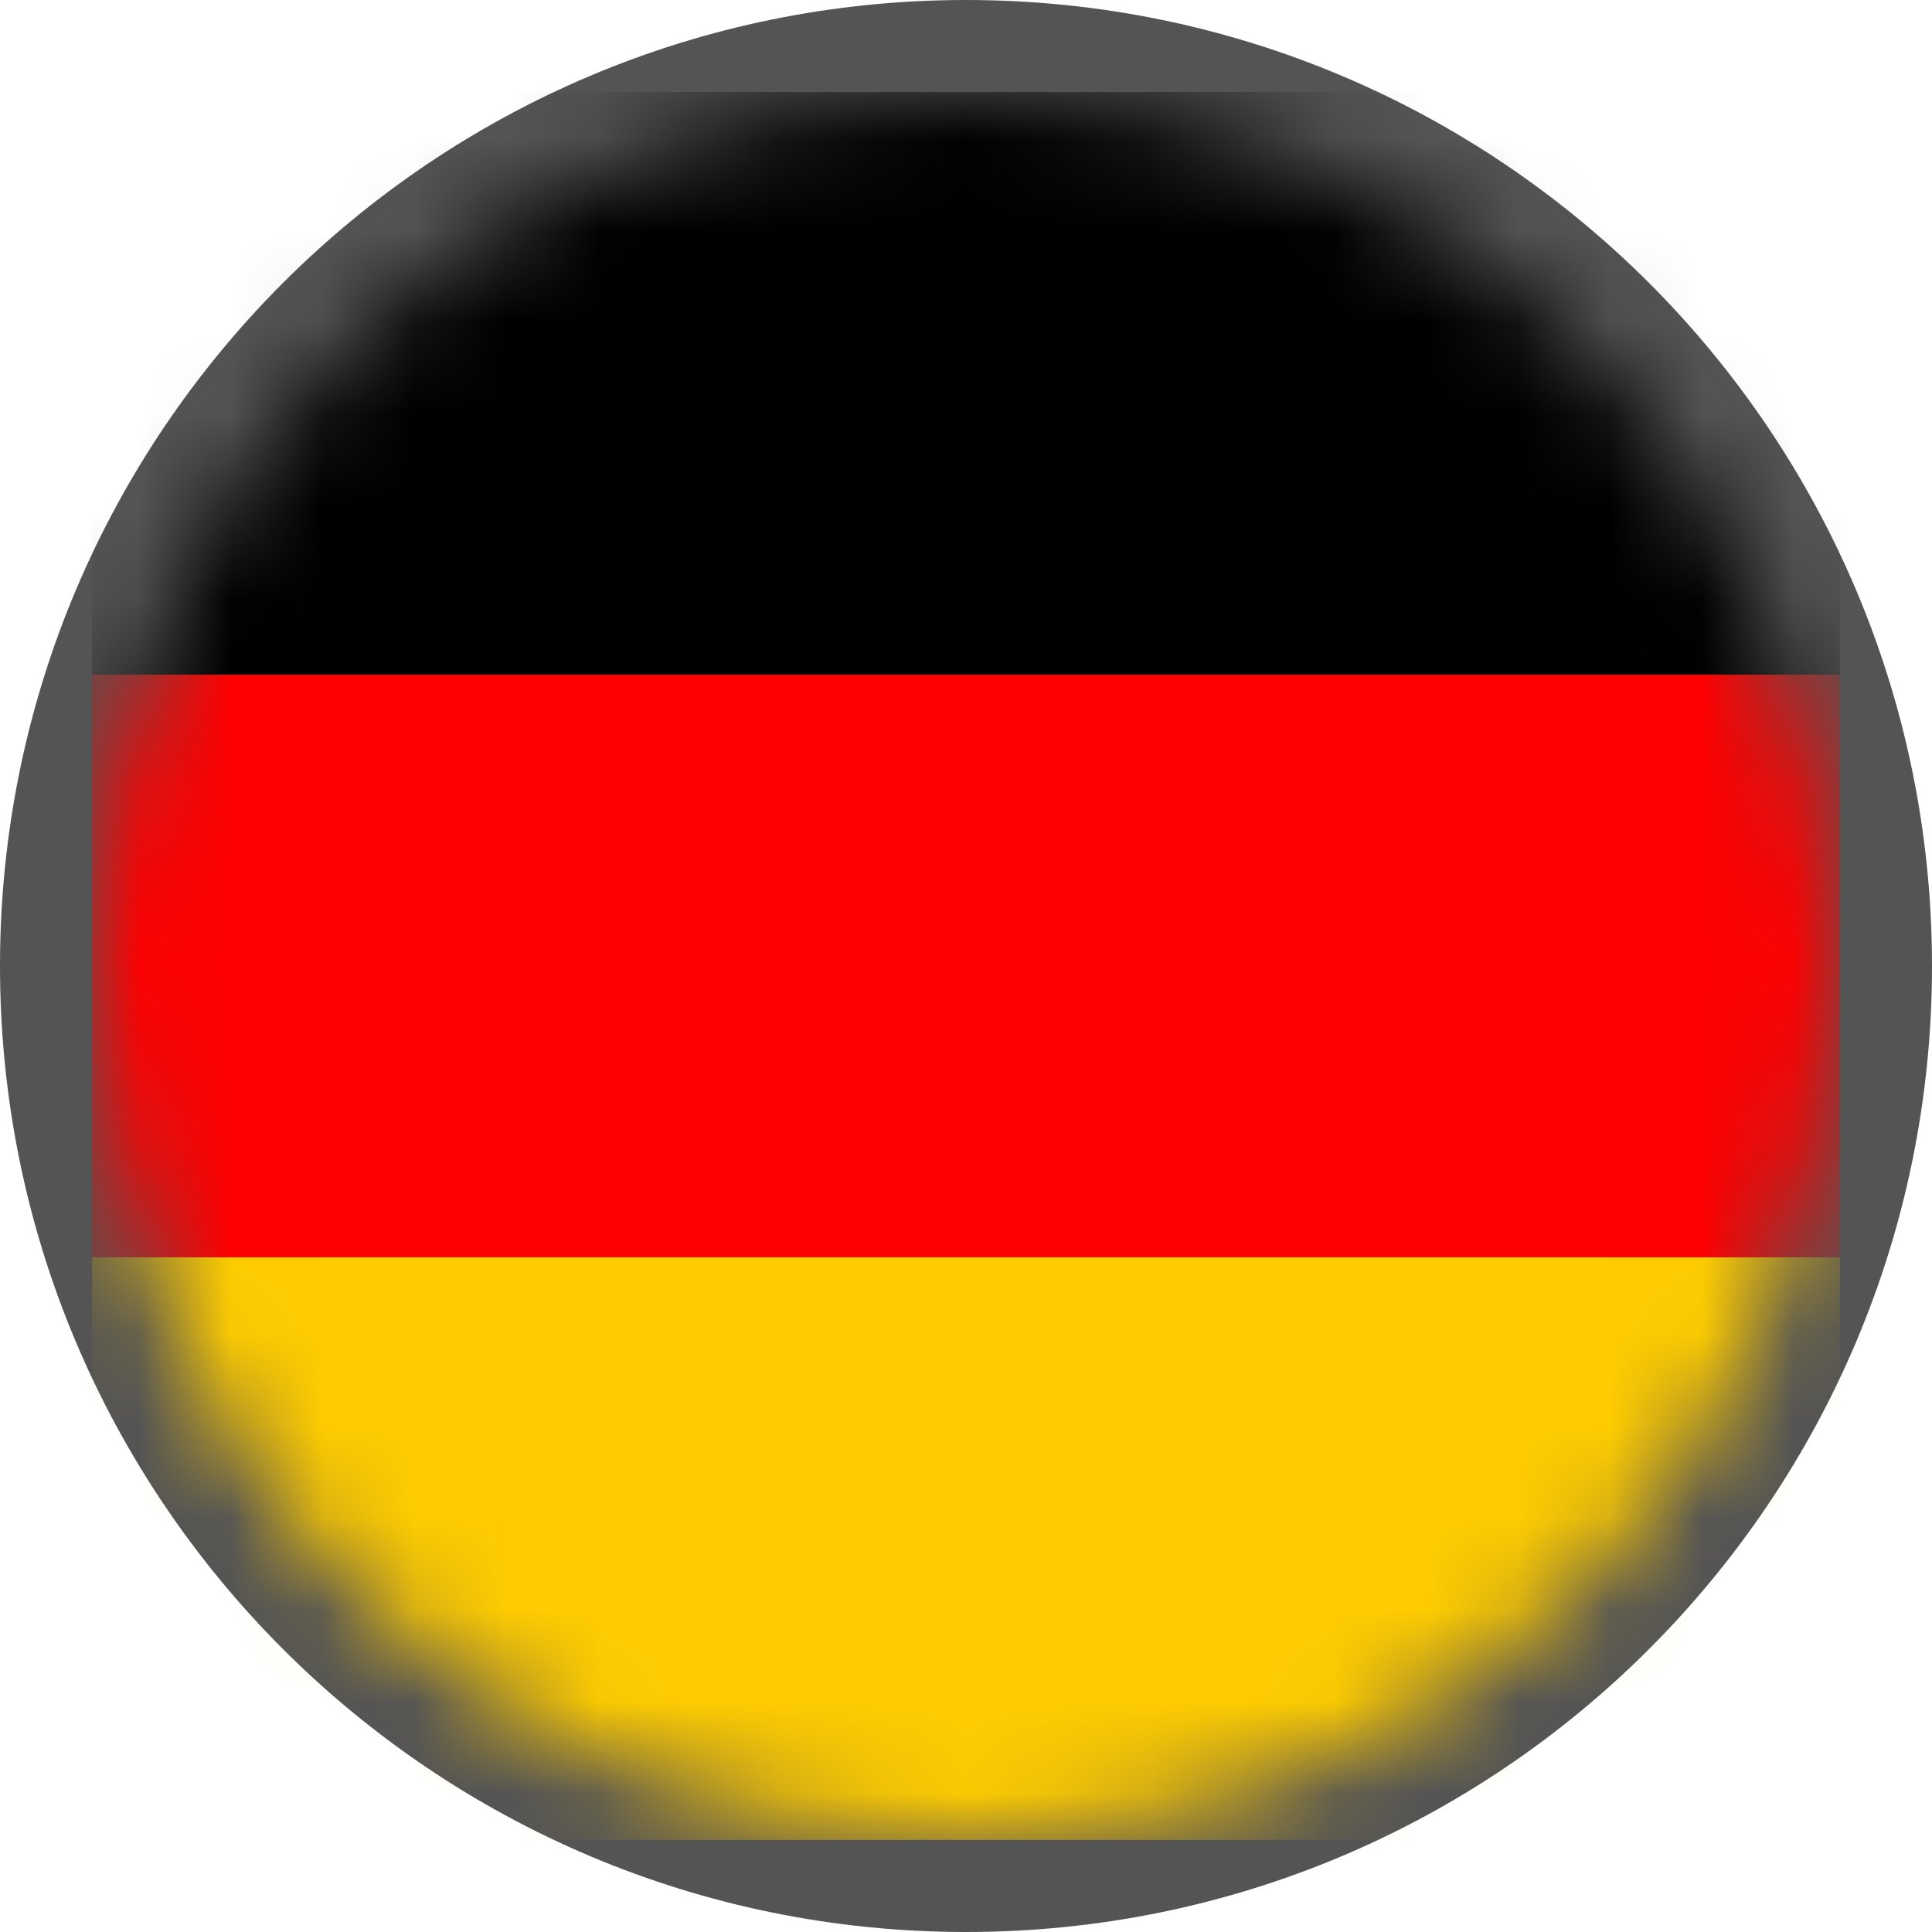
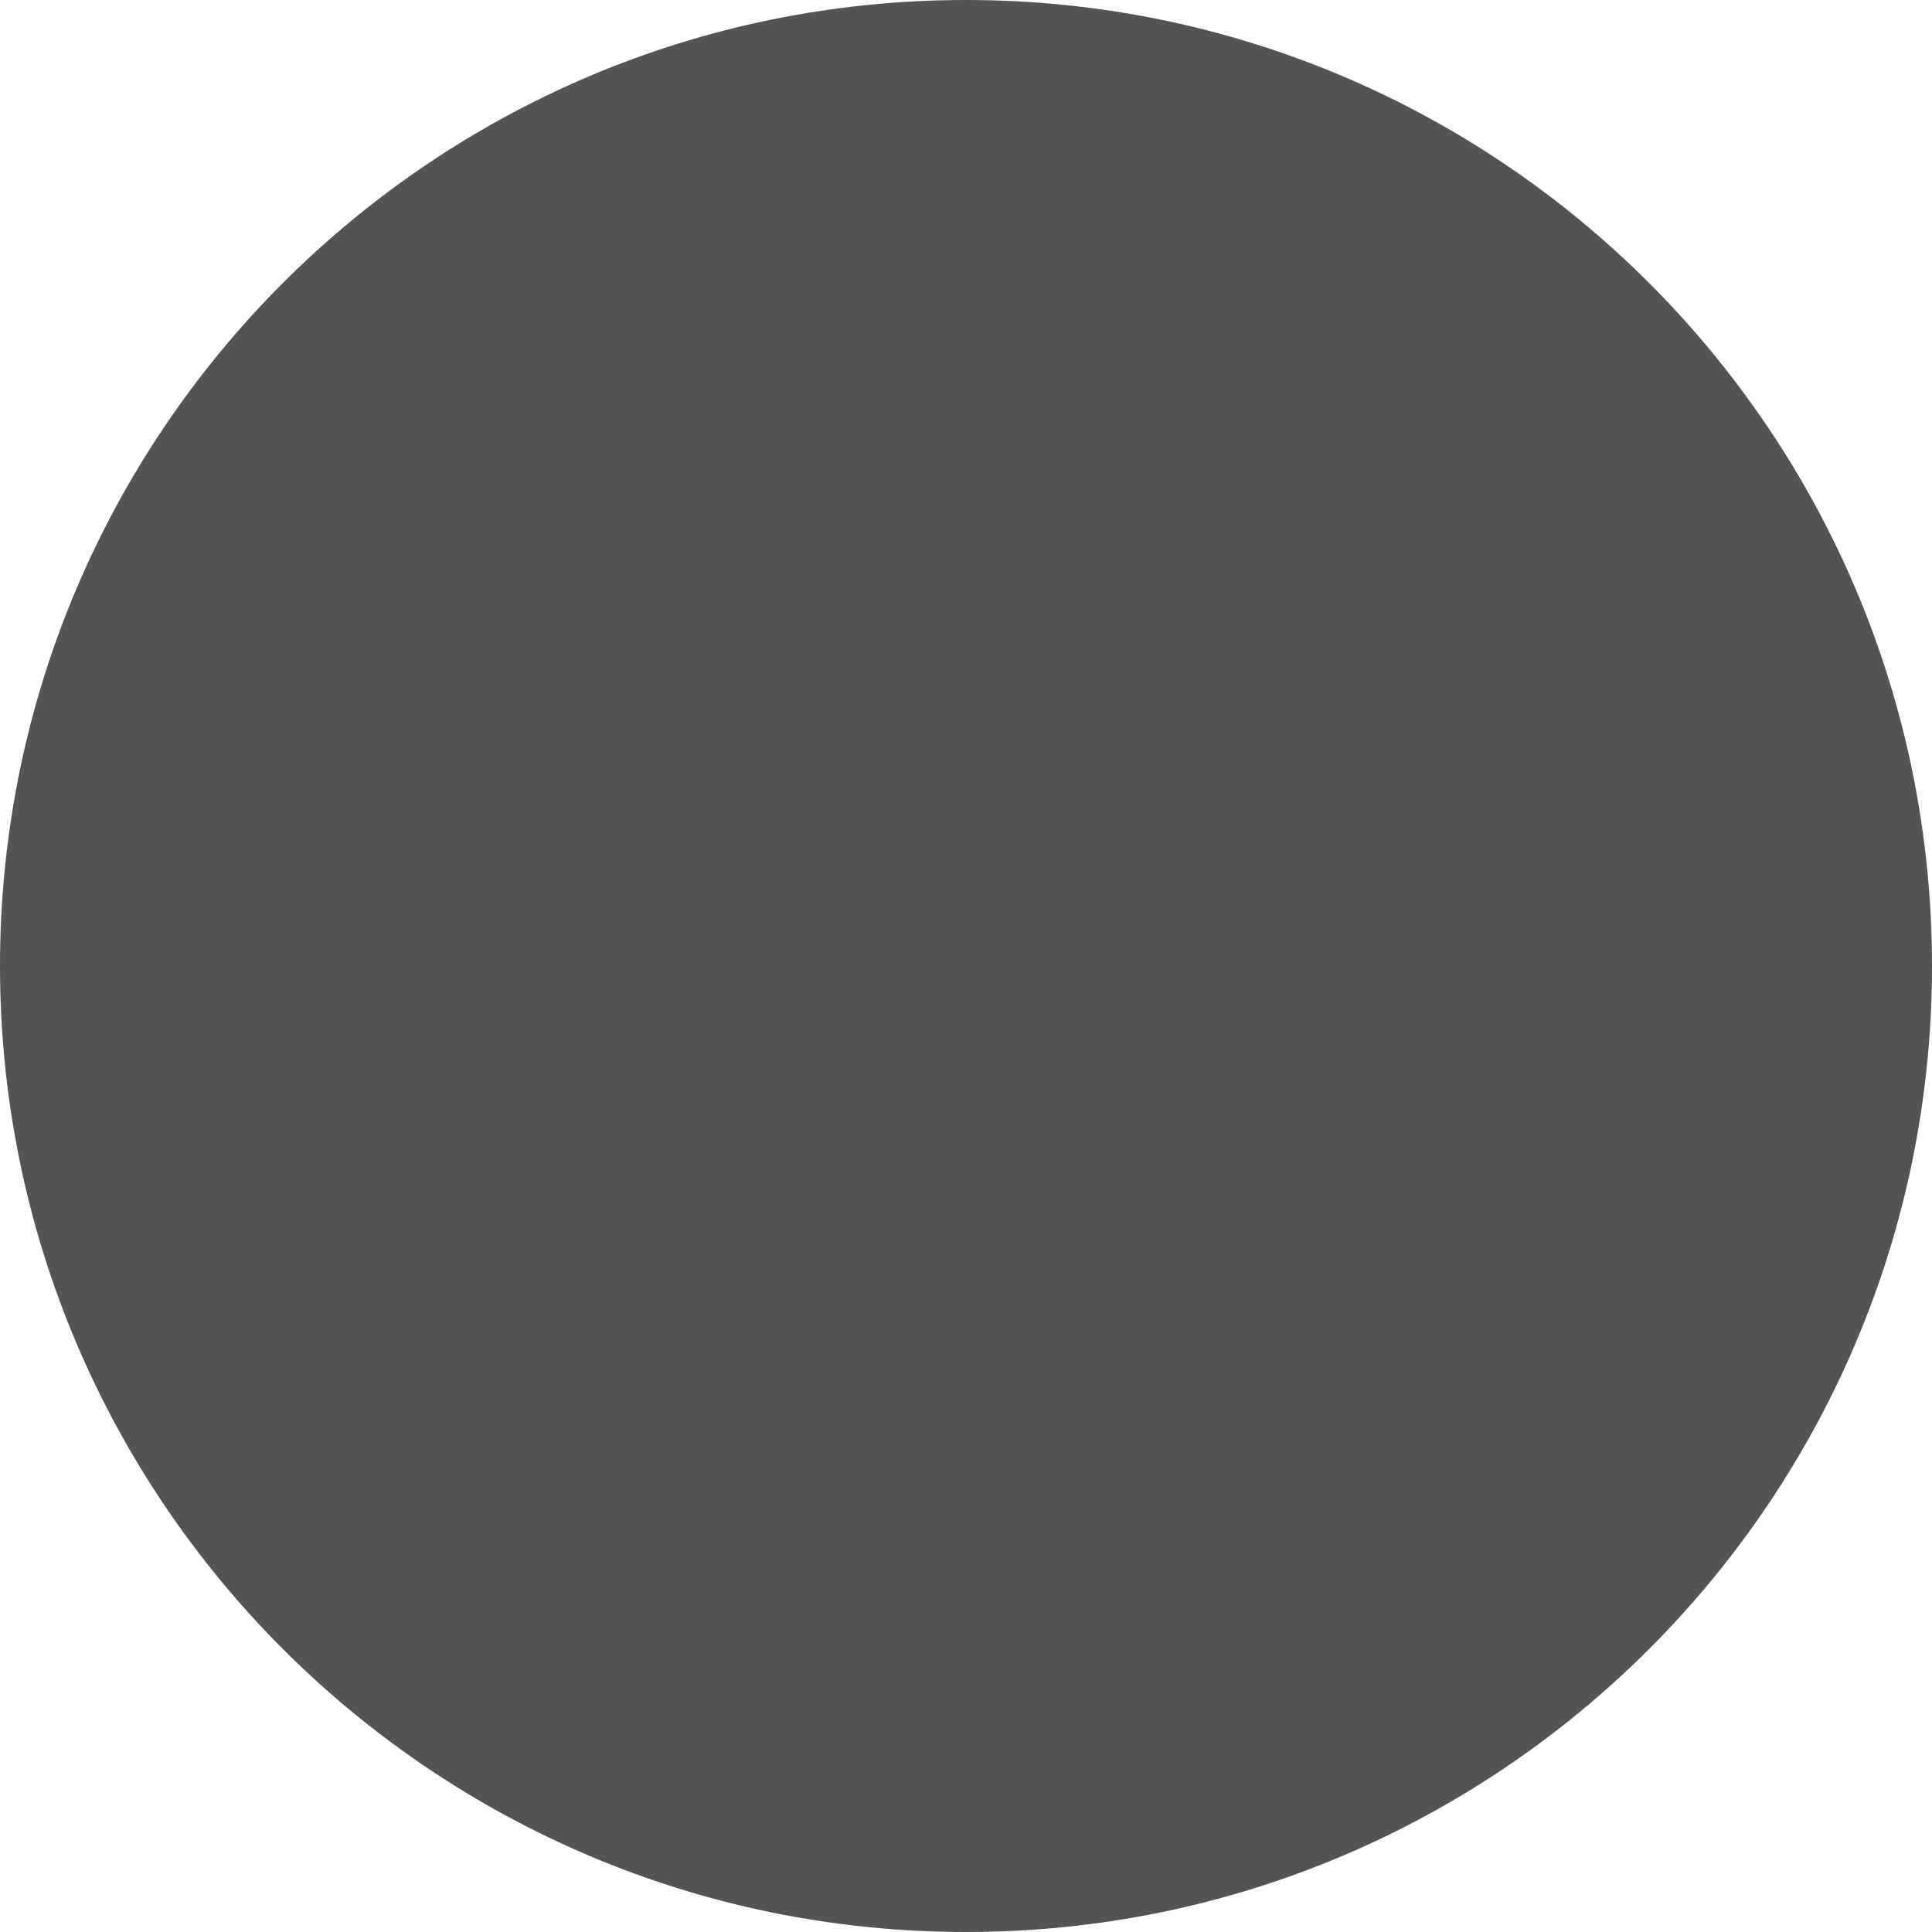
<svg xmlns="http://www.w3.org/2000/svg" width="21" height="21" viewBox="0 0 21 21" fill="none">
  <path d="M21 10.5C21 16.299 16.299 21 10.5 21C4.701 21 4.79943e-08 16.299 -4.5897e-07 10.5C-9.65933e-07 4.701 4.701 4.79942e-08 10.5 -4.5897e-07C16.299 -9.65933e-07 21 4.701 21 10.5Z" fill="#545454" />
  <g clip-path="url(#clip0_207_1497)">
    <mask id="mask0_207_1497" style="mask-type:luminance" maskUnits="userSpaceOnUse" x="1" y="1" width="19" height="19">
-       <path d="M10.5 20C15.747 20 20 15.747 20 10.5C20 5.253 15.747 1 10.5 1C5.253 1 1 5.253 1 10.5C1 15.747 5.253 20 10.5 20Z" fill="white" />
-     </mask>
+       </mask>
    <g mask="url(#mask0_207_1497)">
      <g clip-path="url(#clip1_207_1497)">
-         <path d="M26 1H-4V20H26V1Z" fill="black" />
-         <path d="M26 7.333H-4V20H26V7.333Z" fill="#FF0000" />
-         <path d="M26 13.667H-4V20H26V13.667Z" fill="#FFCC00" />
-       </g>
+         </g>
    </g>
  </g>
  <defs>
    <clipPath id="clip0_207_1497">
-       <rect width="19" height="19" fill="white" transform="translate(1 1)" />
-     </clipPath>
+       </clipPath>
    <clipPath id="clip1_207_1497">
      <rect width="30" height="19" fill="white" transform="translate(-4 1)" />
    </clipPath>
  </defs>
</svg>